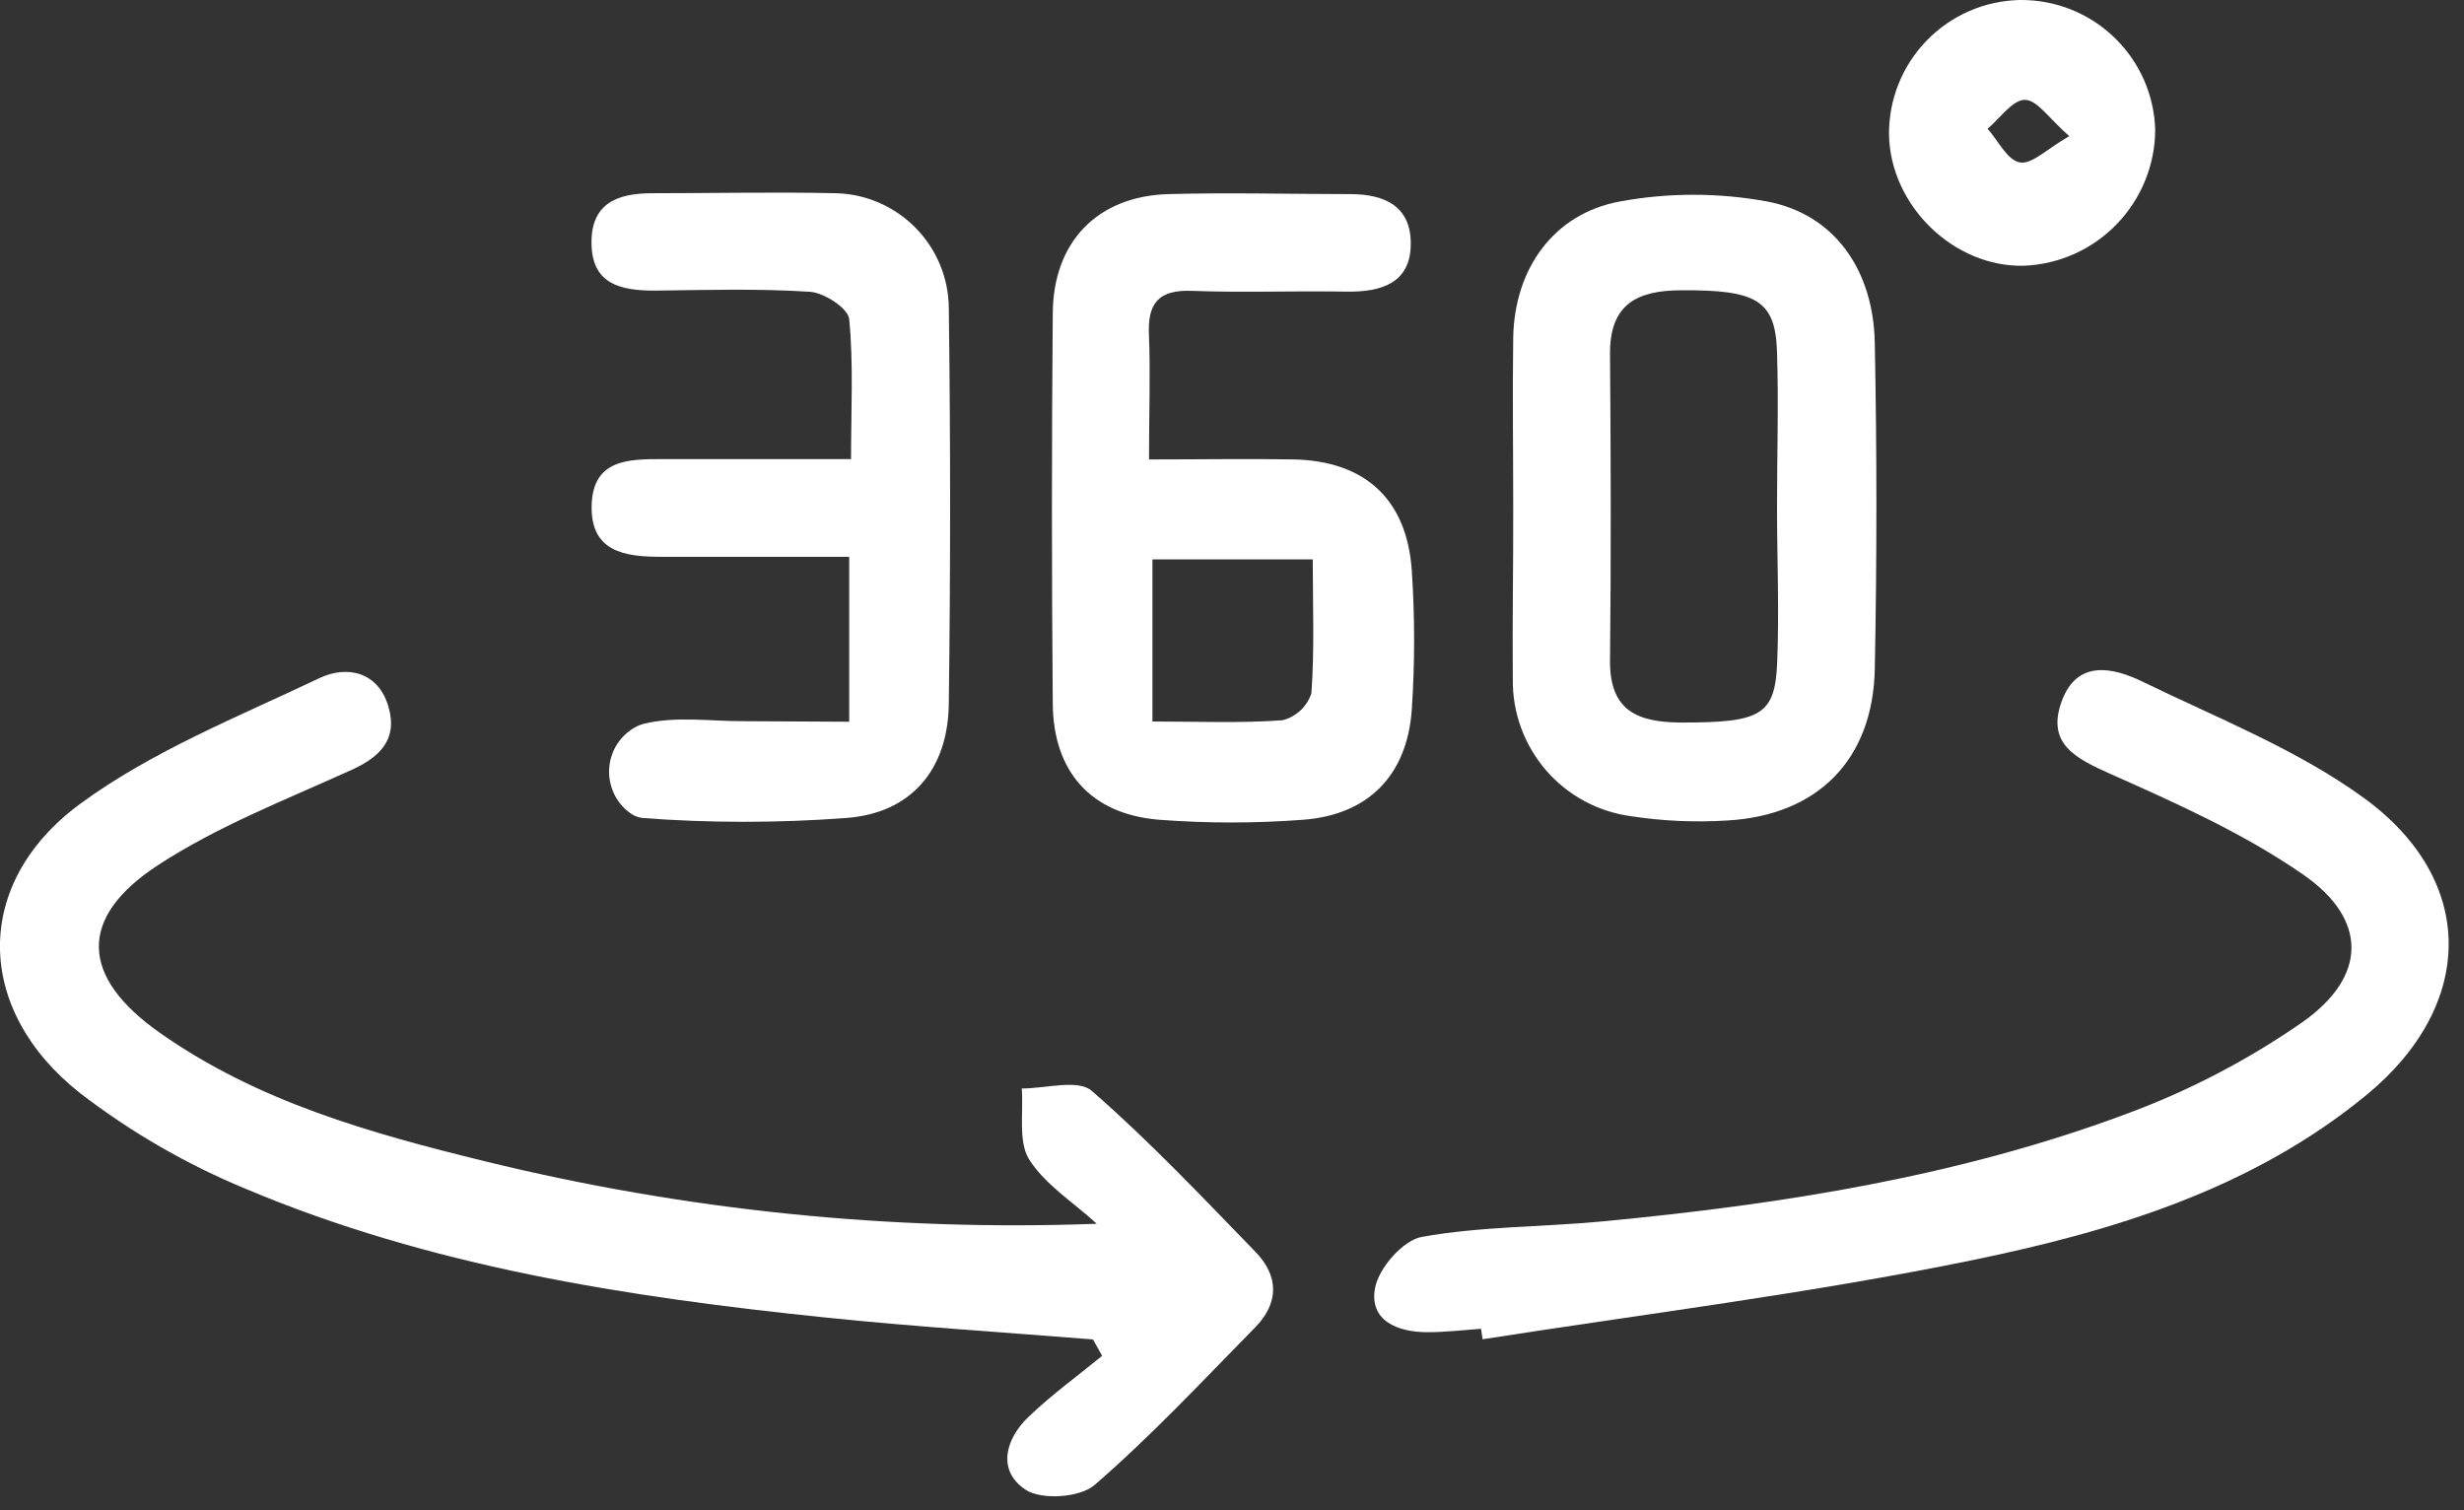
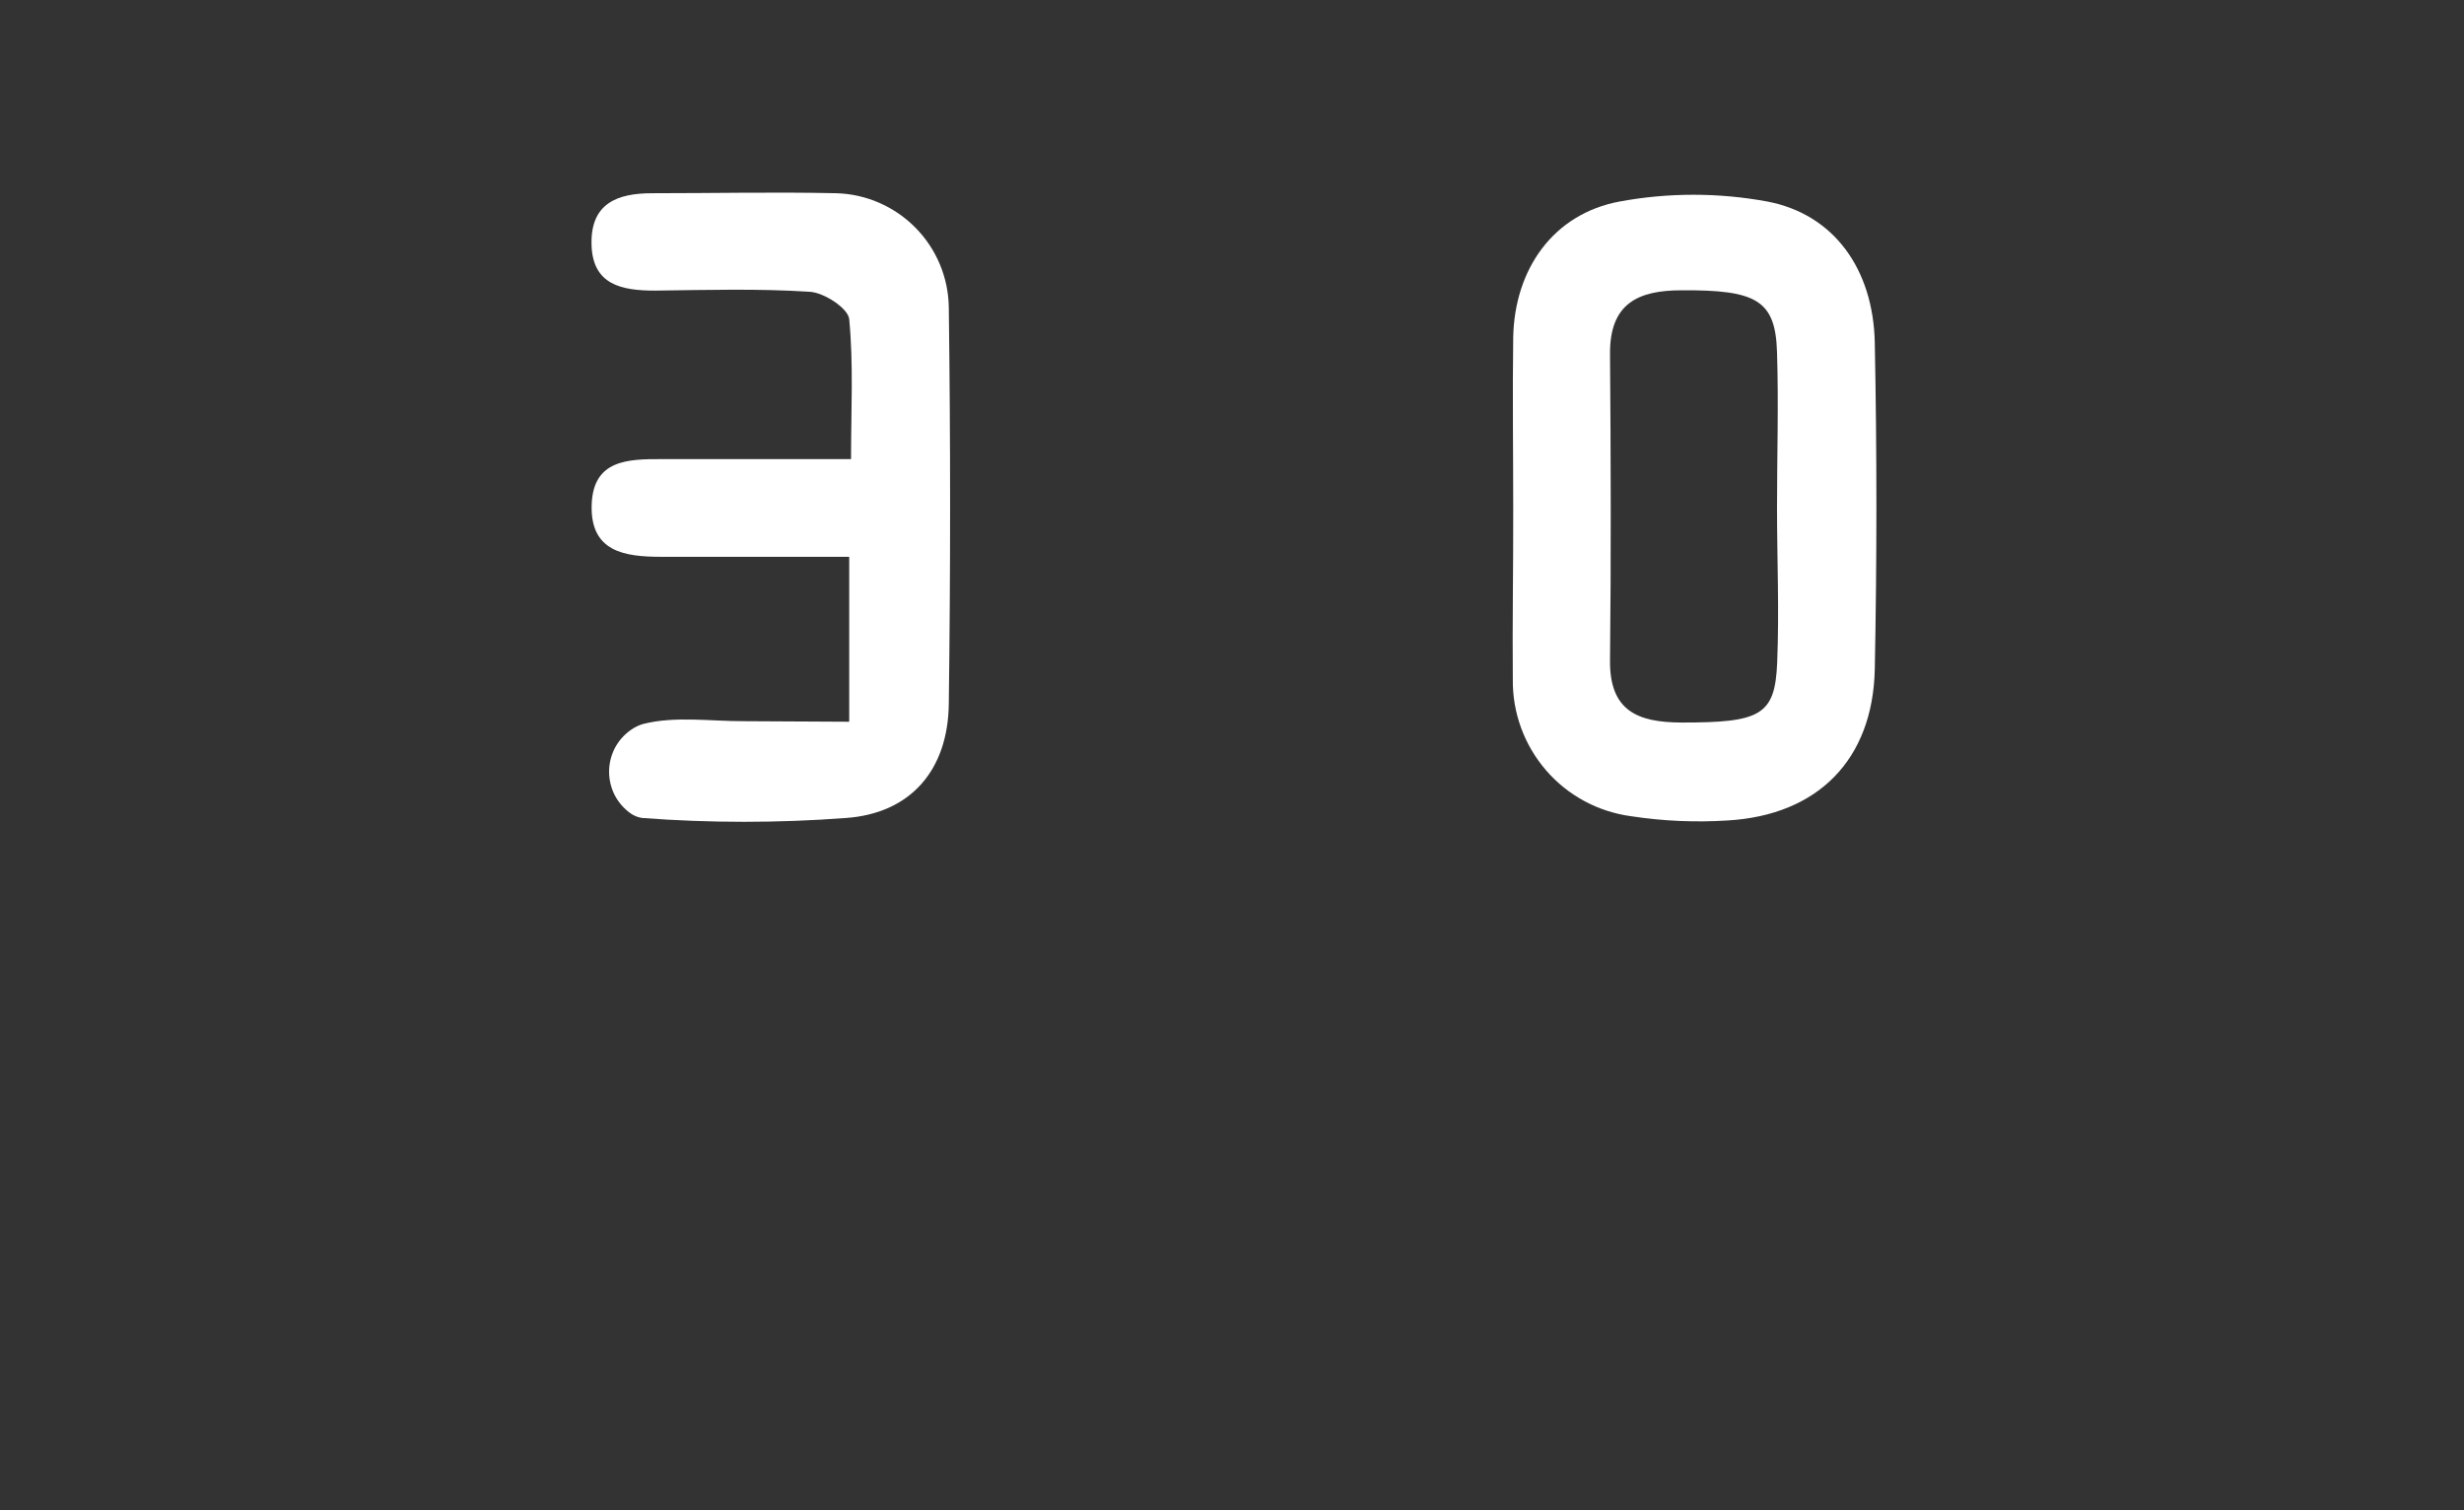
<svg xmlns="http://www.w3.org/2000/svg" width="31" height="19" viewBox="0 0 31 19" fill="none">
  <rect x="0" y="0" width="31" height="19" fill="#333333" stroke="none" />
-   <path d="M13.799 15.396C13.507 15.127 13.148 14.905 12.944 14.581C12.809 14.355 12.878 13.996 12.855 13.694C13.154 13.694 13.562 13.574 13.735 13.723C14.46 14.354 15.124 15.058 15.796 15.75C16.089 16.052 16.095 16.392 15.789 16.702C15.127 17.375 14.484 18.066 13.77 18.683C13.588 18.841 13.104 18.874 12.905 18.743C12.542 18.505 12.645 18.105 12.943 17.822C13.24 17.539 13.557 17.311 13.866 17.057L13.751 16.851C12.629 16.761 11.505 16.691 10.385 16.575C7.887 16.317 5.411 15.936 3.081 14.952C2.341 14.645 1.646 14.243 1.011 13.755C-0.322 12.707 -0.353 11.113 1.011 10.111C1.915 9.448 2.996 9.018 4.019 8.531C4.365 8.367 4.76 8.449 4.888 8.894C5.01 9.316 4.764 9.539 4.387 9.702C3.579 10.068 2.732 10.398 1.991 10.882C0.974 11.545 1.009 12.29 2.012 12.994C3.242 13.86 4.664 14.258 6.103 14.61C8.62 15.227 11.21 15.492 13.799 15.396Z" fill="white" />
-   <path d="M18.633 16.717C18.409 16.733 18.186 16.76 17.959 16.76C17.584 16.76 17.222 16.616 17.3 16.202C17.347 15.952 17.652 15.603 17.888 15.561C18.634 15.427 19.403 15.438 20.161 15.366C22.416 15.152 24.648 14.802 26.778 14.004C27.552 13.716 28.287 13.332 28.965 12.861C29.783 12.287 29.794 11.569 28.977 11.003C28.232 10.487 27.385 10.107 26.553 9.737C26.116 9.542 25.745 9.359 25.937 8.827C26.128 8.295 26.582 8.393 26.96 8.578C27.902 9.036 28.897 9.427 29.735 10.035C31.171 11.075 31.145 12.646 29.774 13.775C28.329 14.962 26.582 15.491 24.807 15.855C22.774 16.272 20.706 16.528 18.653 16.849L18.633 16.717Z" fill="white" />
-   <path d="M14.456 5.78C15.129 5.78 15.703 5.77 16.28 5.78C17.174 5.8 17.7 6.281 17.762 7.177C17.801 7.76 17.801 8.345 17.762 8.928C17.704 9.753 17.215 10.252 16.395 10.313C15.792 10.359 15.186 10.359 14.583 10.313C13.728 10.244 13.251 9.711 13.245 8.85C13.231 7.213 13.231 5.577 13.245 3.941C13.251 3.04 13.809 2.468 14.698 2.442C15.459 2.421 16.221 2.442 16.987 2.442C17.428 2.442 17.758 2.6 17.749 3.082C17.741 3.564 17.375 3.675 16.942 3.669C16.293 3.657 15.642 3.684 14.993 3.659C14.579 3.644 14.437 3.81 14.455 4.213C14.475 4.693 14.456 5.186 14.456 5.78ZM14.499 7.037V9.077C15.073 9.077 15.607 9.1 16.137 9.061C16.22 9.04 16.297 8.997 16.361 8.938C16.424 8.879 16.471 8.805 16.499 8.723C16.539 8.174 16.516 7.619 16.516 7.037H14.499Z" fill="white" />
  <path d="M19.038 6.394C19.038 5.675 19.028 4.956 19.038 4.24C19.056 3.385 19.542 2.69 20.378 2.535C20.991 2.422 21.62 2.422 22.233 2.535C23.075 2.694 23.569 3.39 23.587 4.313C23.614 5.681 23.614 7.051 23.587 8.42C23.562 9.559 22.869 10.256 21.735 10.322C21.331 10.348 20.924 10.33 20.524 10.269C20.108 10.214 19.726 10.009 19.452 9.692C19.177 9.374 19.028 8.968 19.033 8.548C19.026 7.831 19.04 7.112 19.038 6.394ZM22.357 6.382C22.357 5.73 22.378 5.079 22.357 4.428C22.337 3.778 22.099 3.646 21.158 3.652C20.603 3.652 20.249 3.821 20.256 4.459C20.266 5.738 20.27 7.018 20.256 8.299C20.246 8.944 20.603 9.088 21.156 9.09C22.146 9.09 22.332 9.003 22.359 8.338C22.386 7.673 22.357 7.032 22.357 6.382Z" fill="white" />
  <path d="M10.684 9.08V7.005C9.876 7.005 9.1 7.005 8.322 7.005C7.859 7.005 7.424 6.944 7.444 6.348C7.463 5.783 7.901 5.775 8.325 5.776C9.084 5.776 9.844 5.776 10.707 5.776C10.707 5.158 10.739 4.582 10.684 4.014C10.67 3.879 10.37 3.683 10.192 3.671C9.543 3.629 8.892 3.648 8.241 3.656C7.817 3.656 7.451 3.582 7.442 3.069C7.432 2.556 7.77 2.431 8.204 2.431C8.978 2.431 9.752 2.414 10.525 2.431C10.9 2.442 11.257 2.599 11.52 2.867C11.784 3.136 11.933 3.495 11.937 3.871C11.959 5.533 11.959 7.193 11.937 8.853C11.928 9.69 11.455 10.234 10.641 10.291C9.789 10.355 8.934 10.355 8.082 10.291C8.03 10.284 7.98 10.265 7.937 10.235C7.852 10.176 7.783 10.097 7.735 10.006C7.688 9.914 7.663 9.812 7.663 9.709C7.663 9.606 7.688 9.504 7.735 9.412C7.783 9.321 7.852 9.242 7.937 9.183C7.985 9.148 8.038 9.123 8.095 9.107C8.498 9.006 8.94 9.075 9.367 9.073L10.684 9.08Z" fill="white" />
-   <path d="M25.412 0C25.854 -0.005 26.281 0.163 26.599 0.47C26.918 0.776 27.104 1.195 27.115 1.637C27.112 2.079 26.938 2.502 26.631 2.82C26.325 3.137 25.907 3.325 25.466 3.343C24.583 3.366 23.782 2.589 23.766 1.694C23.762 1.252 23.933 0.826 24.241 0.509C24.549 0.192 24.97 0.009 25.412 0ZM26.034 1.713C25.779 1.491 25.63 1.255 25.474 1.256C25.318 1.258 25.162 1.489 25.006 1.62C25.14 1.769 25.253 2.014 25.41 2.043C25.566 2.071 25.747 1.876 26.034 1.713Z" fill="white" />
</svg>